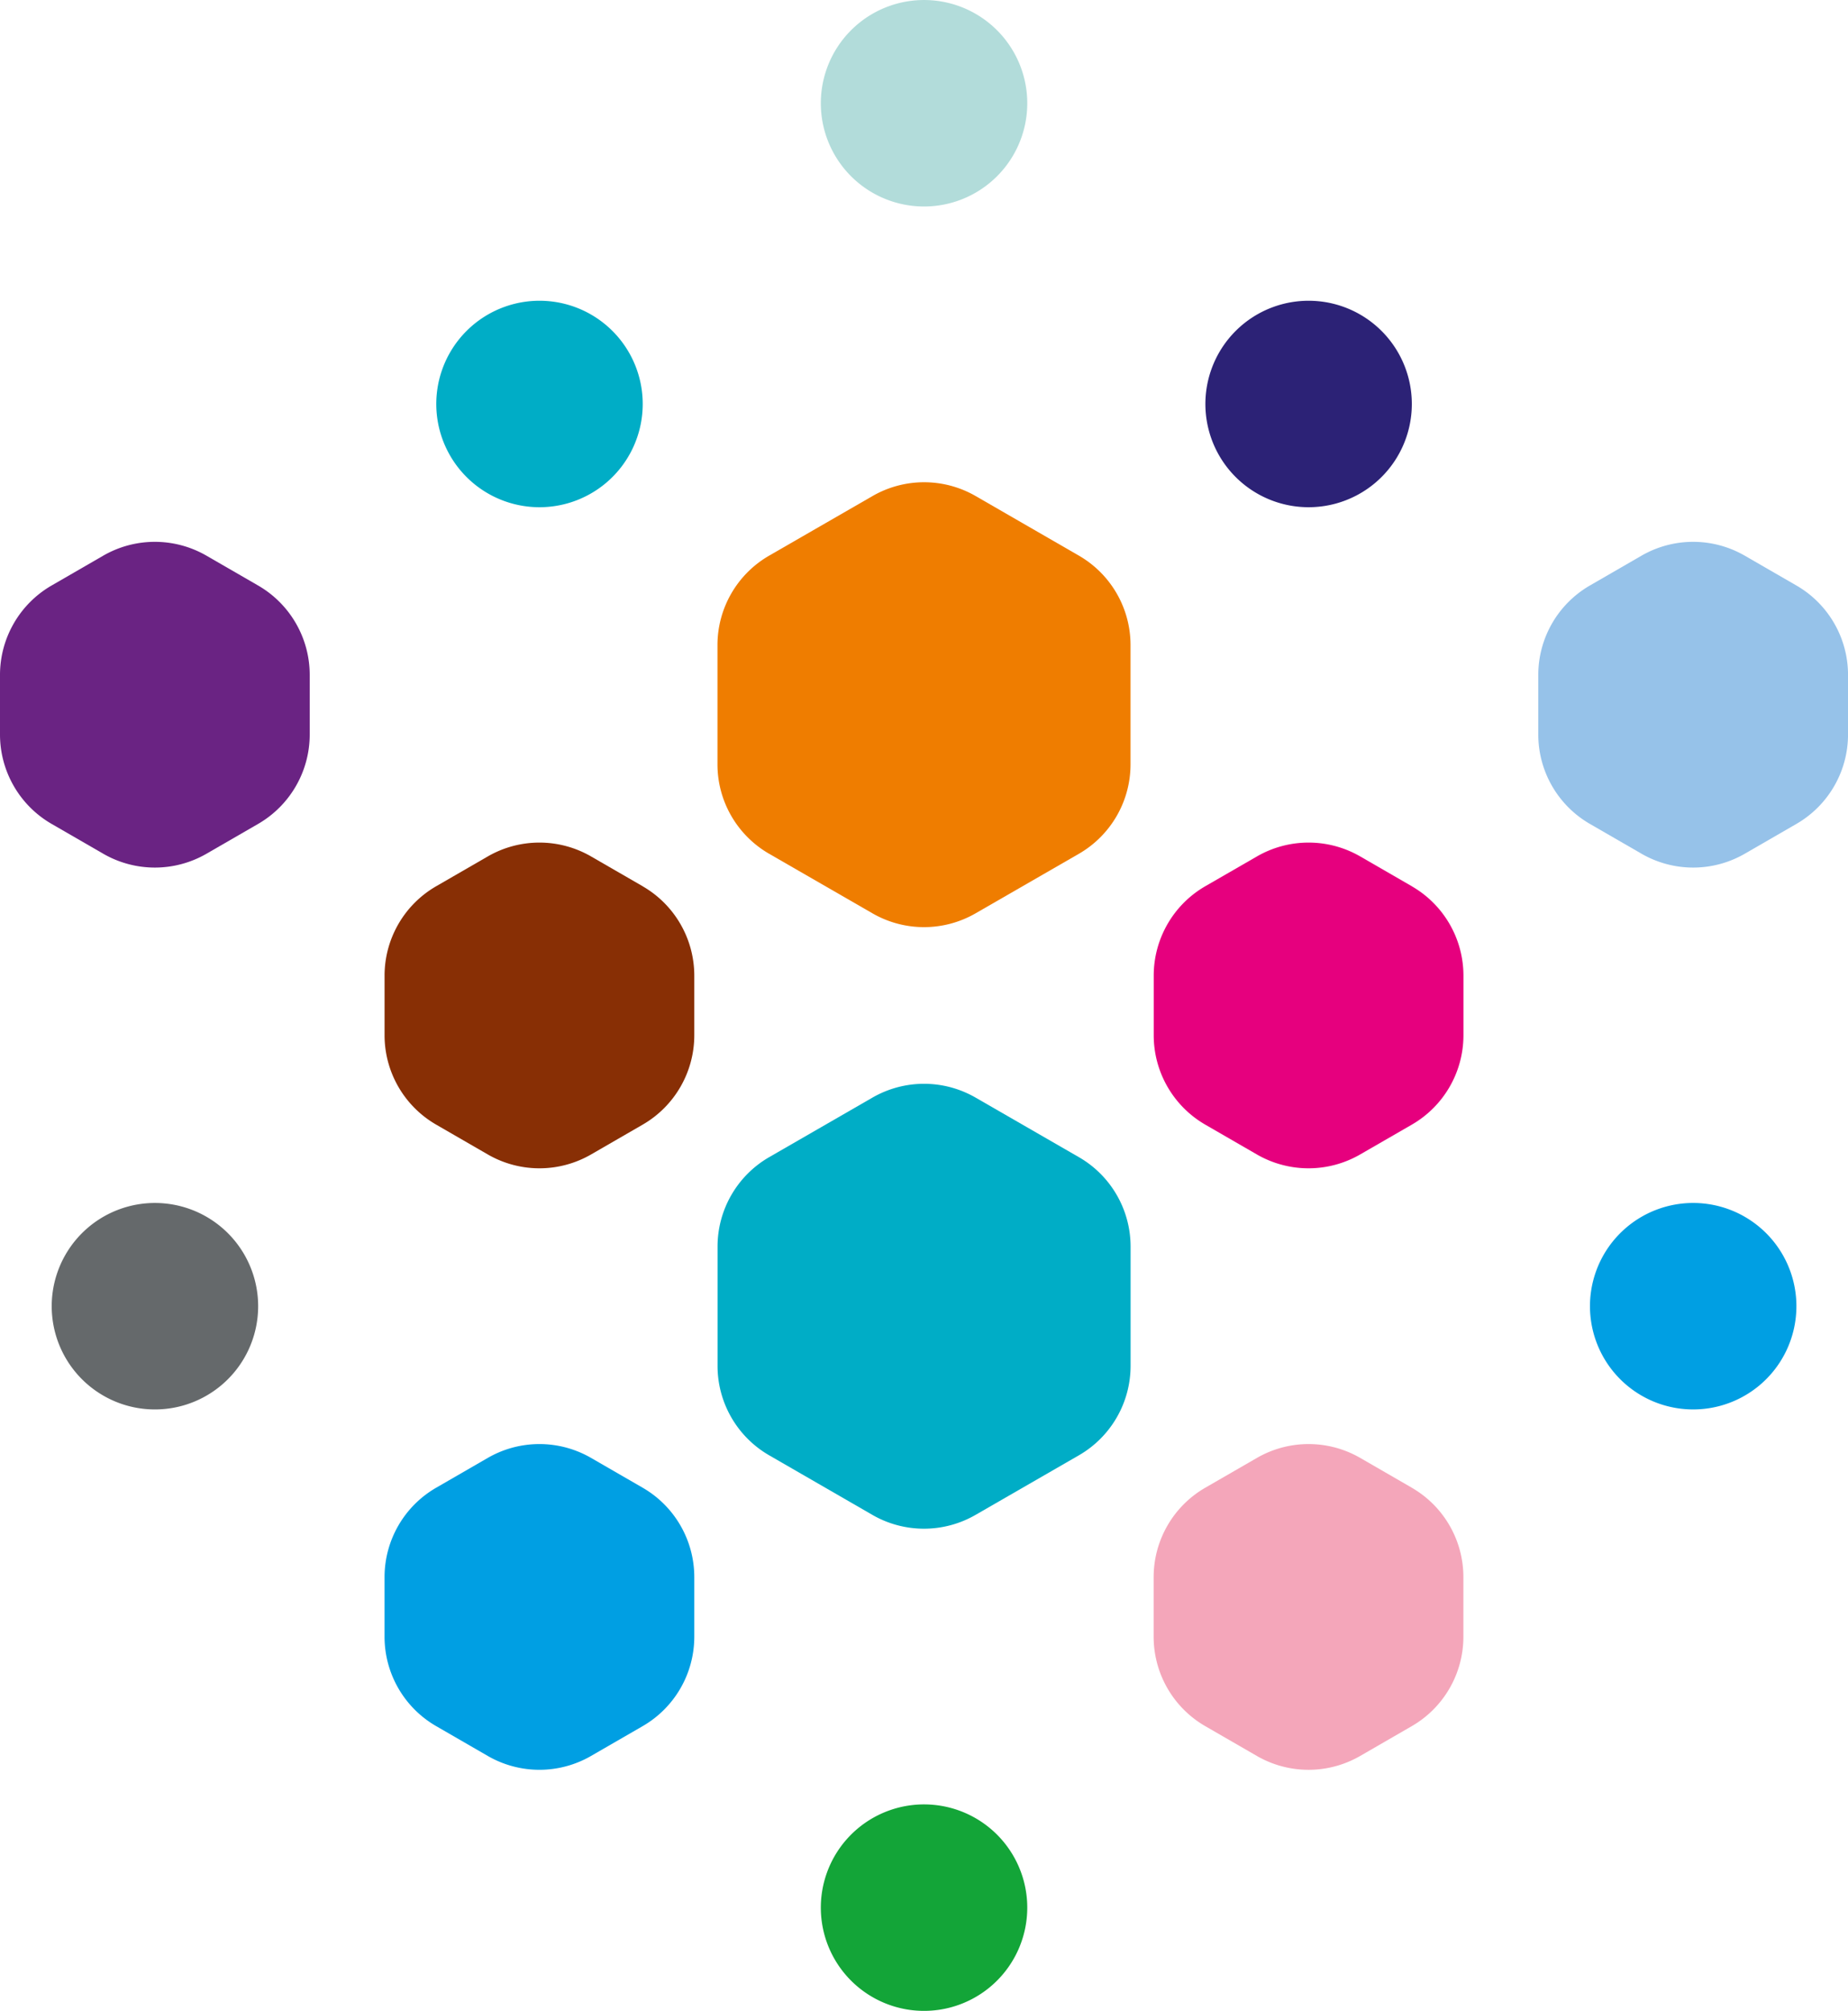
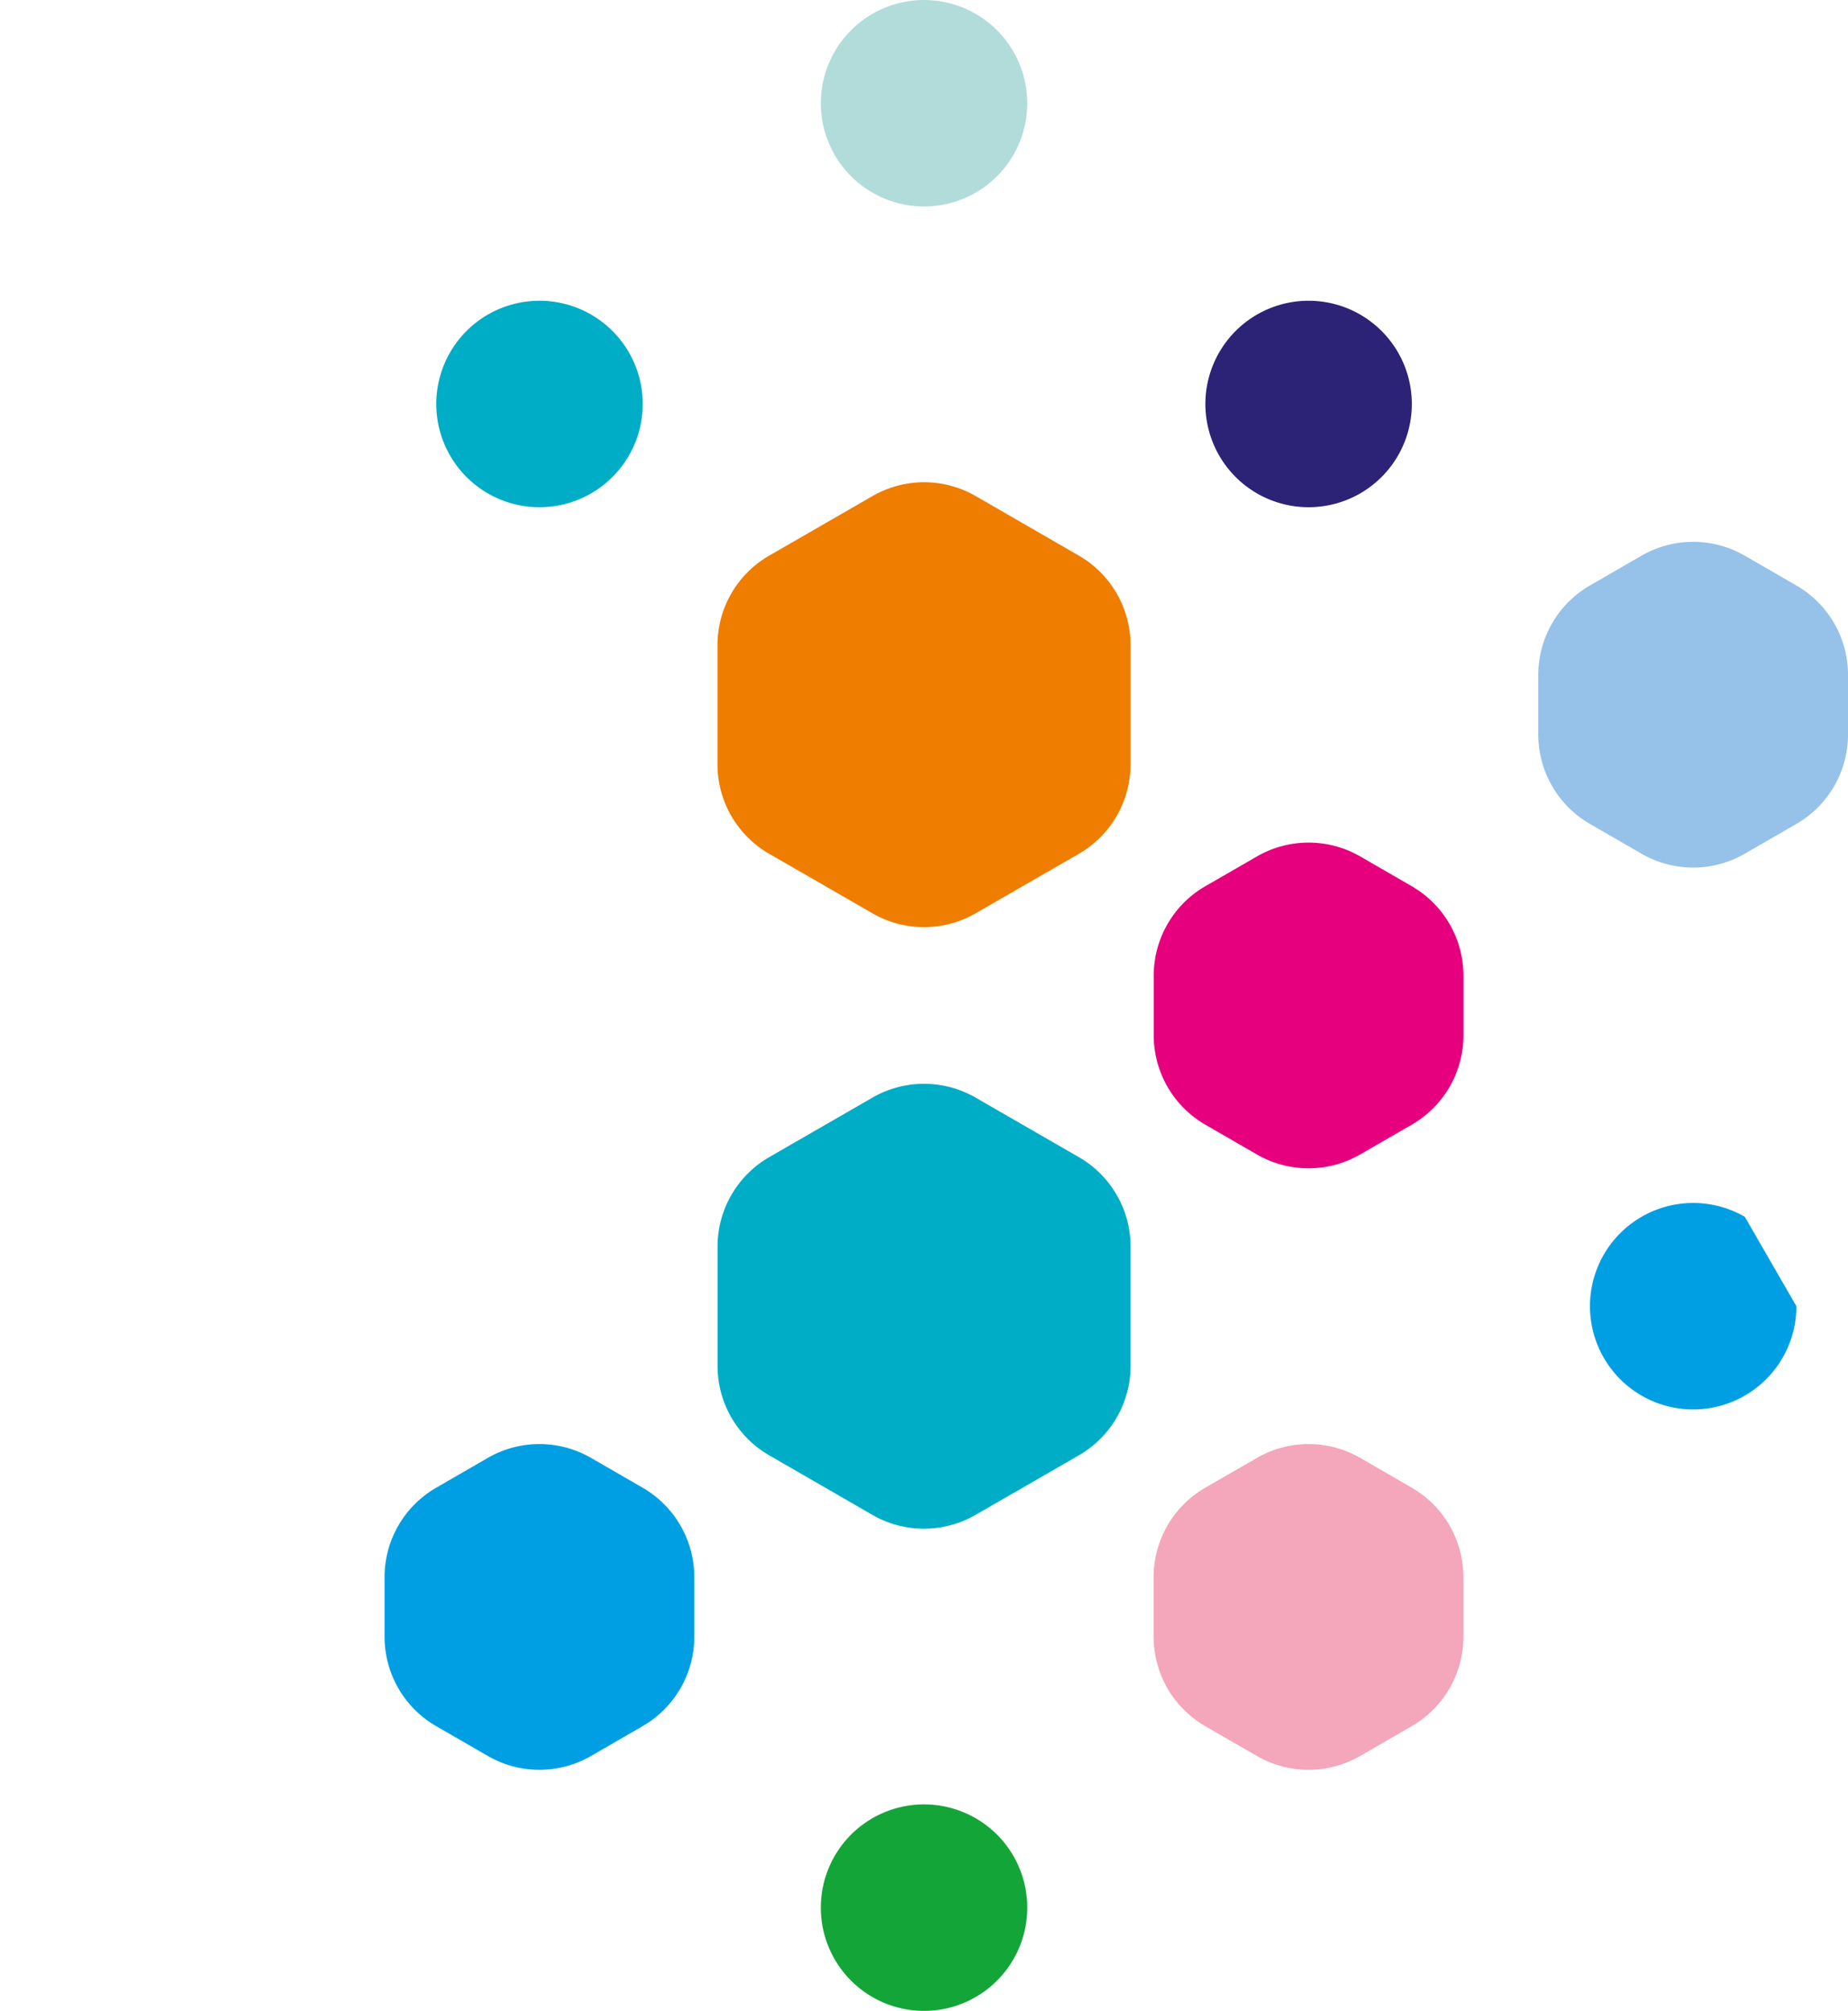
<svg xmlns="http://www.w3.org/2000/svg" width="122.856" height="133.664" viewBox="0 0 122.856 133.664">
  <g id="Group_13288" data-name="Group 13288" transform="translate(-112.377)">
    <path id="Path_3" data-name="Path 3" d="M97.842,16.44,94.41,14.458a6.862,6.862,0,0,0-6.864,0L84.115,16.44a6.866,6.866,0,0,0-3.432,5.943v3.961a6.863,6.863,0,0,0,3.432,5.943l3.432,1.982a6.862,6.862,0,0,0,6.864,0l3.432-1.982a6.866,6.866,0,0,0,3.432-5.943V22.383a6.863,6.863,0,0,0-3.432-5.943" transform="translate(133.96 22.477)" fill="#96c2e9" />
    <path id="Path_4" data-name="Path 4" d="M88.232,23.954,84.8,21.972a6.862,6.862,0,0,0-6.864,0L74.5,23.954A6.866,6.866,0,0,0,71.073,29.9v3.961A6.863,6.863,0,0,0,74.5,39.8l3.432,1.982a6.862,6.862,0,0,0,6.864,0L88.232,39.8a6.866,6.866,0,0,0,3.432-5.943V29.9a6.863,6.863,0,0,0-3.432-5.943" transform="translate(118.004 34.953)" fill="#e6007e" />
-     <path id="Path_5" data-name="Path 5" d="M69.011,23.954l-3.432-1.982a6.862,6.862,0,0,0-6.864,0l-3.432,1.982A6.866,6.866,0,0,0,51.852,29.9v3.961A6.863,6.863,0,0,0,55.284,39.8l3.432,1.982a6.862,6.862,0,0,0,6.864,0L69.011,39.8a6.866,6.866,0,0,0,3.432-5.943V29.9a6.863,6.863,0,0,0-3.432-5.943" transform="translate(86.091 34.953)" fill="#882f05" />
    <path id="Path_6" data-name="Path 6" d="M69.011,38.982,65.579,37a6.862,6.862,0,0,0-6.864,0l-3.432,1.982a6.866,6.866,0,0,0-3.432,5.943v3.961a6.863,6.863,0,0,0,3.432,5.943l3.432,1.982a6.862,6.862,0,0,0,6.864,0l3.432-1.982a6.866,6.866,0,0,0,3.432-5.943V44.925a6.863,6.863,0,0,0-3.432-5.943" transform="translate(86.091 59.904)" fill="#009fe3" />
    <path id="Path_7" data-name="Path 7" d="M88.232,38.982,84.8,37a6.862,6.862,0,0,0-6.864,0L74.5,38.982a6.866,6.866,0,0,0-3.432,5.943v3.961A6.863,6.863,0,0,0,74.5,54.83l3.432,1.982a6.862,6.862,0,0,0,6.864,0l3.432-1.982a6.866,6.866,0,0,0,3.432-5.943V44.925a6.863,6.863,0,0,0-3.432-5.943" transform="translate(118.004 59.904)" fill="#f4a6ba" />
-     <path id="Path_8" data-name="Path 8" d="M59.4,16.44l-3.432-1.982a6.862,6.862,0,0,0-6.864,0L45.674,16.44a6.866,6.866,0,0,0-3.432,5.943v3.961a6.863,6.863,0,0,0,3.432,5.943l3.432,1.982a6.862,6.862,0,0,0,6.864,0L59.4,32.288a6.866,6.866,0,0,0,3.432-5.943V22.383A6.863,6.863,0,0,0,59.4,16.44" transform="translate(70.135 22.477)" fill="#6a2383" />
    <path id="Path_9" data-name="Path 9" d="M84.2,16.93l-6.864-3.961a6.862,6.862,0,0,0-6.864,0L63.6,16.93a6.866,6.866,0,0,0-3.432,5.943V30.8A6.863,6.863,0,0,0,63.6,36.742L70.468,40.7a6.862,6.862,0,0,0,6.864,0L84.2,36.742A6.866,6.866,0,0,0,87.628,30.8V22.873A6.863,6.863,0,0,0,84.2,16.93" transform="translate(99.907 20.005)" fill="#ef7d00" />
    <path id="Path_10" data-name="Path 10" d="M84.2,31.959,77.332,28a6.862,6.862,0,0,0-6.864,0L63.6,31.959A6.866,6.866,0,0,0,60.173,37.9v7.925A6.863,6.863,0,0,0,63.6,51.771l6.864,3.961a6.862,6.862,0,0,0,6.864,0L84.2,51.771a6.866,6.866,0,0,0,3.432-5.943V37.9A6.863,6.863,0,0,0,84.2,31.959" transform="translate(99.907 44.958)" fill="#00adc6" />
    <path id="Path_11" data-name="Path 11" d="M73.048.92A6.862,6.862,0,1,0,76.48,6.863,6.862,6.862,0,0,0,73.048.92" transform="translate(104.19 0)" fill="#b2dcda" />
    <path id="Path_12" data-name="Path 12" d="M63.438,8.434a6.862,6.862,0,1,0,3.432,5.943,6.862,6.862,0,0,0-3.432-5.943" transform="translate(88.235 12.475)" fill="#00adc6" />
    <path id="Path_13" data-name="Path 13" d="M82.658,8.434a6.862,6.862,0,1,0,3.432,5.943,6.862,6.862,0,0,0-3.432-5.943" transform="translate(120.146 12.475)" fill="#2c2276" />
-     <path id="Path_14" data-name="Path 14" d="M53.828,30.976a6.862,6.862,0,1,0,3.432,5.943,6.862,6.862,0,0,0-3.432-5.943" transform="translate(72.279 49.902)" fill="#65696b" />
-     <path id="Path_15" data-name="Path 15" d="M92.269,30.976A6.862,6.862,0,1,0,95.7,36.919a6.862,6.862,0,0,0-3.432-5.943" transform="translate(136.103 49.902)" fill="#009fe3" />
+     <path id="Path_15" data-name="Path 15" d="M92.269,30.976A6.862,6.862,0,1,0,95.7,36.919" transform="translate(136.103 49.902)" fill="#009fe3" />
    <path id="Path_16" data-name="Path 16" d="M73.048,46a6.862,6.862,0,1,0,3.432,5.943A6.862,6.862,0,0,0,73.048,46" transform="translate(104.19 74.854)" fill="#13a538" />
  </g>
</svg>